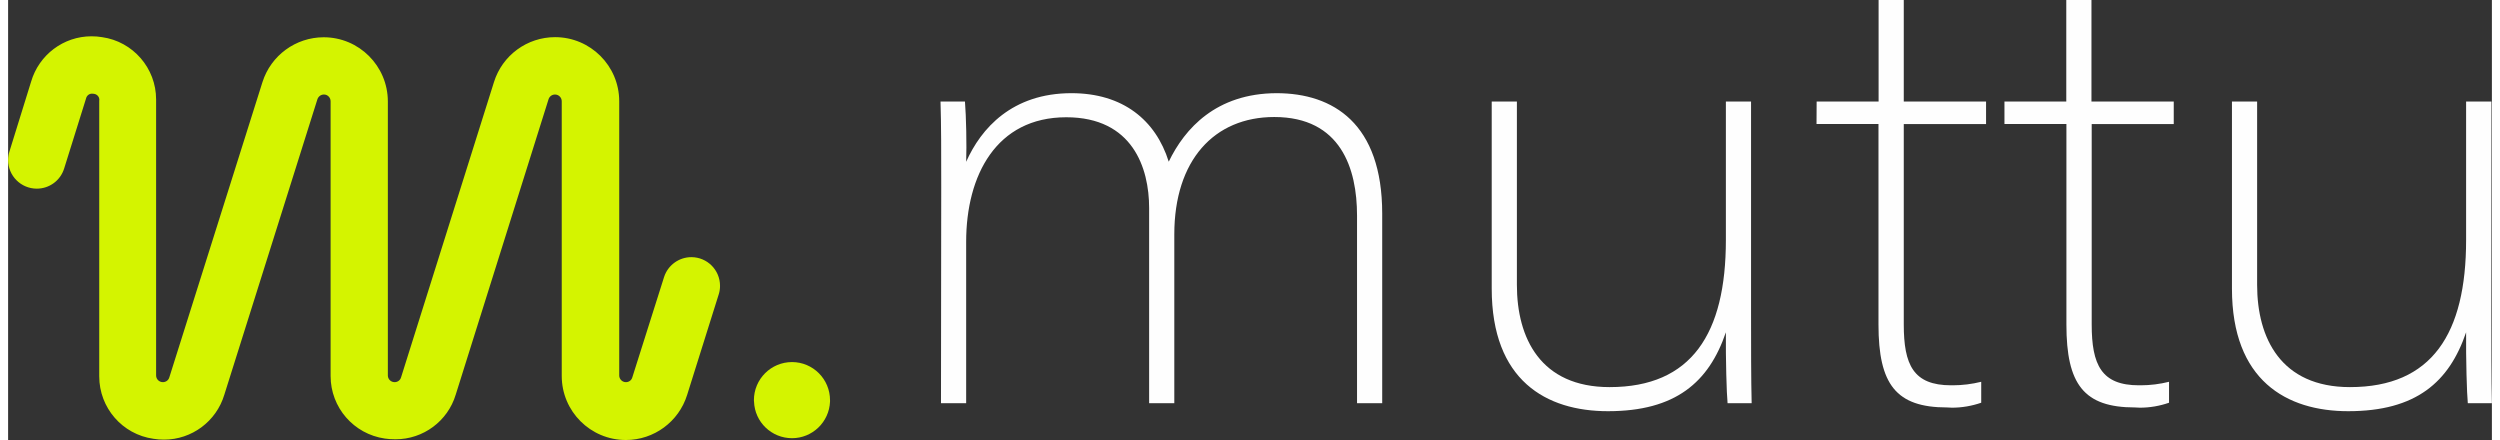
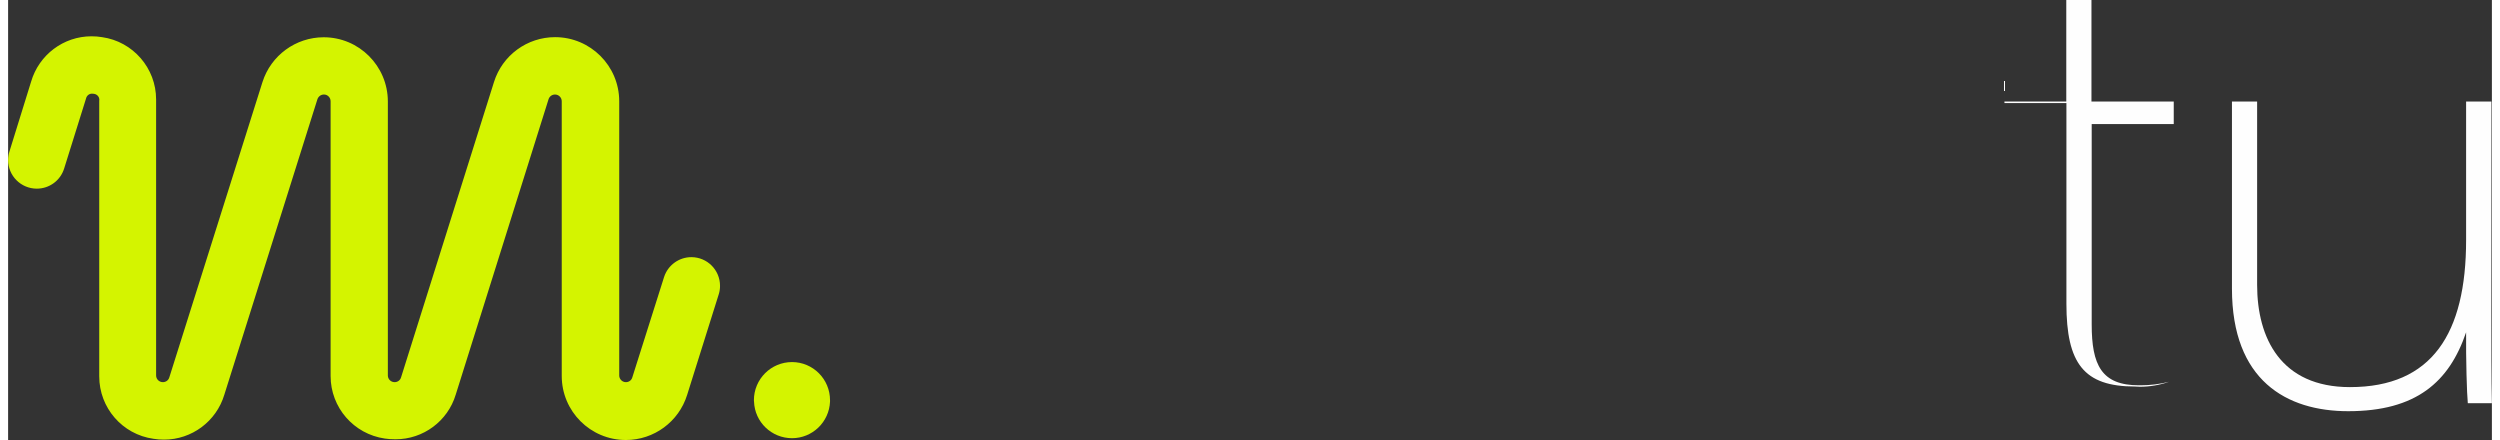
<svg xmlns="http://www.w3.org/2000/svg" xml:space="preserve" width="250px" height="44px" version="1.1" style="shape-rendering:geometricPrecision; text-rendering:geometricPrecision; image-rendering:optimizeQuality; fill-rule:evenodd; clip-rule:evenodd" viewBox="0 0 205.25 36.36">
  <rect x="0" y="0" width="205.25" height="36.36" fill="#333333" stroke="none" />
  <defs>
    <style type="text/css"> .fil0 {fill:#FEFEFE;fill-rule:nonzero} .fil1 {fill:#D4F400;fill-rule:nonzero} </style>
  </defs>
  <g id="Capa_x0020_1">
    <g id="_2805380081184">
-       <path class="fil0" d="M77.11 15.56c0,-2.8 0,-5.37 -0.06,-7.17l2.02 0c0.1,1.21 0.15,3.61 0.1,4.98 1.22,-2.75 3.79,-5.67 8.7,-5.67 4.25,0 6.96,2.22 8.04,5.66 1.32,-2.74 3.92,-5.64 8.9,-5.66 4.71,0 8.74,2.52 8.74,9.95l0 15.67 -2.08 0 0 -15.51c0,-3.86 -1.33,-8.14 -6.84,-8.14 -4.97,0 -8.26,3.58 -8.26,9.7l0 13.95 -2.08 0 0 -16.13c0,-3.31 -1.36,-7.5 -6.85,-7.5 -5.78,0 -8.27,4.8 -8.27,10.29l0 13.34 -2.08 0 0.02 -17.76z" />
-       <path class="fil0" d="M144.03 25.86c0,2.46 0,5.58 0.05,7.46l-1.99 0c-0.08,-0.78 -0.16,-3.68 -0.14,-5.86 -1.4,4.12 -4.15,6.52 -9.74,6.52 -5.11,0 -9.61,-2.54 -9.61,-10.13l0 -15.46 2.08 0 0 15.15c0,4.41 1.96,8.45 7.66,8.45 6.78,0 9.61,-4.42 9.61,-12.16l0 -11.44 2.08 0 0 17.47z" />
-       <path class="fil0" d="M149.45 8.39l5.12 0 0 -8.39 2.08 0 0 8.39 6.8 0 0 1.86 -6.8 0 0 16.56c0,3.34 0.79,5.03 3.91,5.03 0.04,0 0.09,0 0.14,0 0.79,0 1.58,-0.1 2.35,-0.29l0 1.73c-0.78,0.27 -1.6,0.41 -2.42,0.41 -0.14,0 -0.27,-0.01 -0.41,-0.02 -4.21,0 -5.66,-1.91 -5.66,-6.85l0 -16.57 -5.12 0 0.01 -1.86z" />
-       <path class="fil0" d="M164.97 8.39l5.11 0 0 -8.39 2.08 0 0 8.39 6.8 0 0 1.86 -6.78 0 0 16.56c0,3.34 0.8,5.03 3.9,5.03 0.05,0 0.1,0 0.15,0 0.79,0 1.58,-0.1 2.34,-0.29l0 1.73c-0.77,0.27 -1.59,0.41 -2.41,0.41 -0.13,0 -0.27,-0.01 -0.41,-0.02 -4.22,0 -5.66,-1.91 -5.66,-6.85l0 -16.57 -5.12 0 0 -1.86z" />
+       <path class="fil0" d="M164.97 8.39l5.11 0 0 -8.39 2.08 0 0 8.39 6.8 0 0 1.86 -6.78 0 0 16.56c0,3.34 0.8,5.03 3.9,5.03 0.05,0 0.1,0 0.15,0 0.79,0 1.58,-0.1 2.34,-0.29c-0.77,0.27 -1.59,0.41 -2.41,0.41 -0.13,0 -0.27,-0.01 -0.41,-0.02 -4.22,0 -5.66,-1.91 -5.66,-6.85l0 -16.57 -5.12 0 0 -1.86z" />
      <path class="fil0" d="M205.2 25.86c0,2.46 0,5.58 0.05,7.46l-1.99 0c-0.08,-0.78 -0.16,-3.68 -0.14,-5.86 -1.4,4.12 -4.14,6.52 -9.74,6.52 -5.1,0 -9.61,-2.54 -9.61,-10.13l0 -15.46 2.08 0 0 15.15c0,4.41 1.97,8.45 7.67,8.45 6.78,0 9.6,-4.42 9.6,-12.16l0 -11.44 2.09 0 -0.01 17.47z" />
      <path class="fil1" d="M31.99 36.3c-0.01,0 -0.01,0 -0.01,0 -0.29,0 -0.57,-0.02 -0.85,-0.06 -2.57,-0.37 -4.48,-2.57 -4.48,-5.16 0,-0.03 0,-0.05 0,-0.08l0 -22.63c0,0 0,0 0,0 0,-0.31 -0.25,-0.56 -0.55,-0.56 -0.25,0 -0.46,0.16 -0.54,0.39l-7.69 24.41c-0.66,2.21 -2.69,3.72 -4.99,3.72 -0.29,0 -0.58,-0.02 -0.87,-0.07 -2.57,-0.36 -4.48,-2.56 -4.48,-5.16 0,-0.02 0,-0.05 0,-0.08l0 -22.71c0,-0.02 0.01,-0.04 0.01,-0.06 0,-0.27 -0.21,-0.48 -0.48,-0.5 -0.04,-0.01 -0.09,-0.01 -0.13,-0.01 -0.24,0 -0.44,0.17 -0.49,0.4l-1.81 5.79c-0.31,0.99 -1.22,1.66 -2.26,1.66 -1.31,0 -2.37,-1.06 -2.37,-2.37 0,-0.24 0.04,-0.47 0.11,-0.7l1.79 -5.77c0.65,-2.22 2.68,-3.75 4.99,-3.75 0.29,0 0.58,0.02 0.87,0.07 2.56,0.36 4.47,2.56 4.47,5.15 0,0.03 0,0.06 0,0.09l0 22.71c0,0 0,0.01 0,0.01 0,0.3 0.25,0.55 0.56,0.55 0.24,0 0.46,-0.15 0.53,-0.39l7.7 -24.41c0.7,-2.2 2.75,-3.7 5.06,-3.7 2.92,0 5.29,2.37 5.3,5.29l0 22.65c0,0 0,0.01 0,0.01 0,0.3 0.25,0.55 0.56,0.55 0.24,0 0.46,-0.15 0.53,-0.39l7.68 -24.41c0.69,-2.21 2.74,-3.71 5.05,-3.71 2.92,0 5.3,2.37 5.3,5.3 0,0 0,0 0,0l0 22.65c0,0 0,0.01 0,0.01 0,0.3 0.25,0.55 0.55,0.55 0.25,0 0.46,-0.15 0.53,-0.39l2.63 -8.31c0.32,-0.97 1.23,-1.63 2.25,-1.63 1.31,0 2.37,1.06 2.37,2.37 0,0.23 -0.03,0.46 -0.1,0.68l-2.62 8.34c-0.69,2.21 -2.74,3.72 -5.06,3.72 -2.93,0 -5.3,-2.37 -5.3,-5.29 0,-0.02 0,-0.03 0,-0.05l0 -22.65c0,0 0,0 0,0 0,-0.31 -0.25,-0.56 -0.56,-0.56 -0.24,0 -0.46,0.16 -0.53,0.39l-7.67 24.41c-0.66,2.19 -2.68,3.69 -4.97,3.69 -0.01,0 -0.02,0 -0.03,0l0 0z" />
      <path class="fil1" d="M61.64 33.19c-0.01,-0.04 -0.01,-0.08 -0.01,-0.12 0,-1.74 1.41,-3.15 3.15,-3.15 1.73,0 3.14,1.41 3.14,3.15 0,0.04 0,0.08 0,0.12 -0.07,1.69 -1.46,3.02 -3.14,3.02 -1.69,0 -3.08,-1.33 -3.14,-3.02z" />
    </g>
  </g>
</svg>